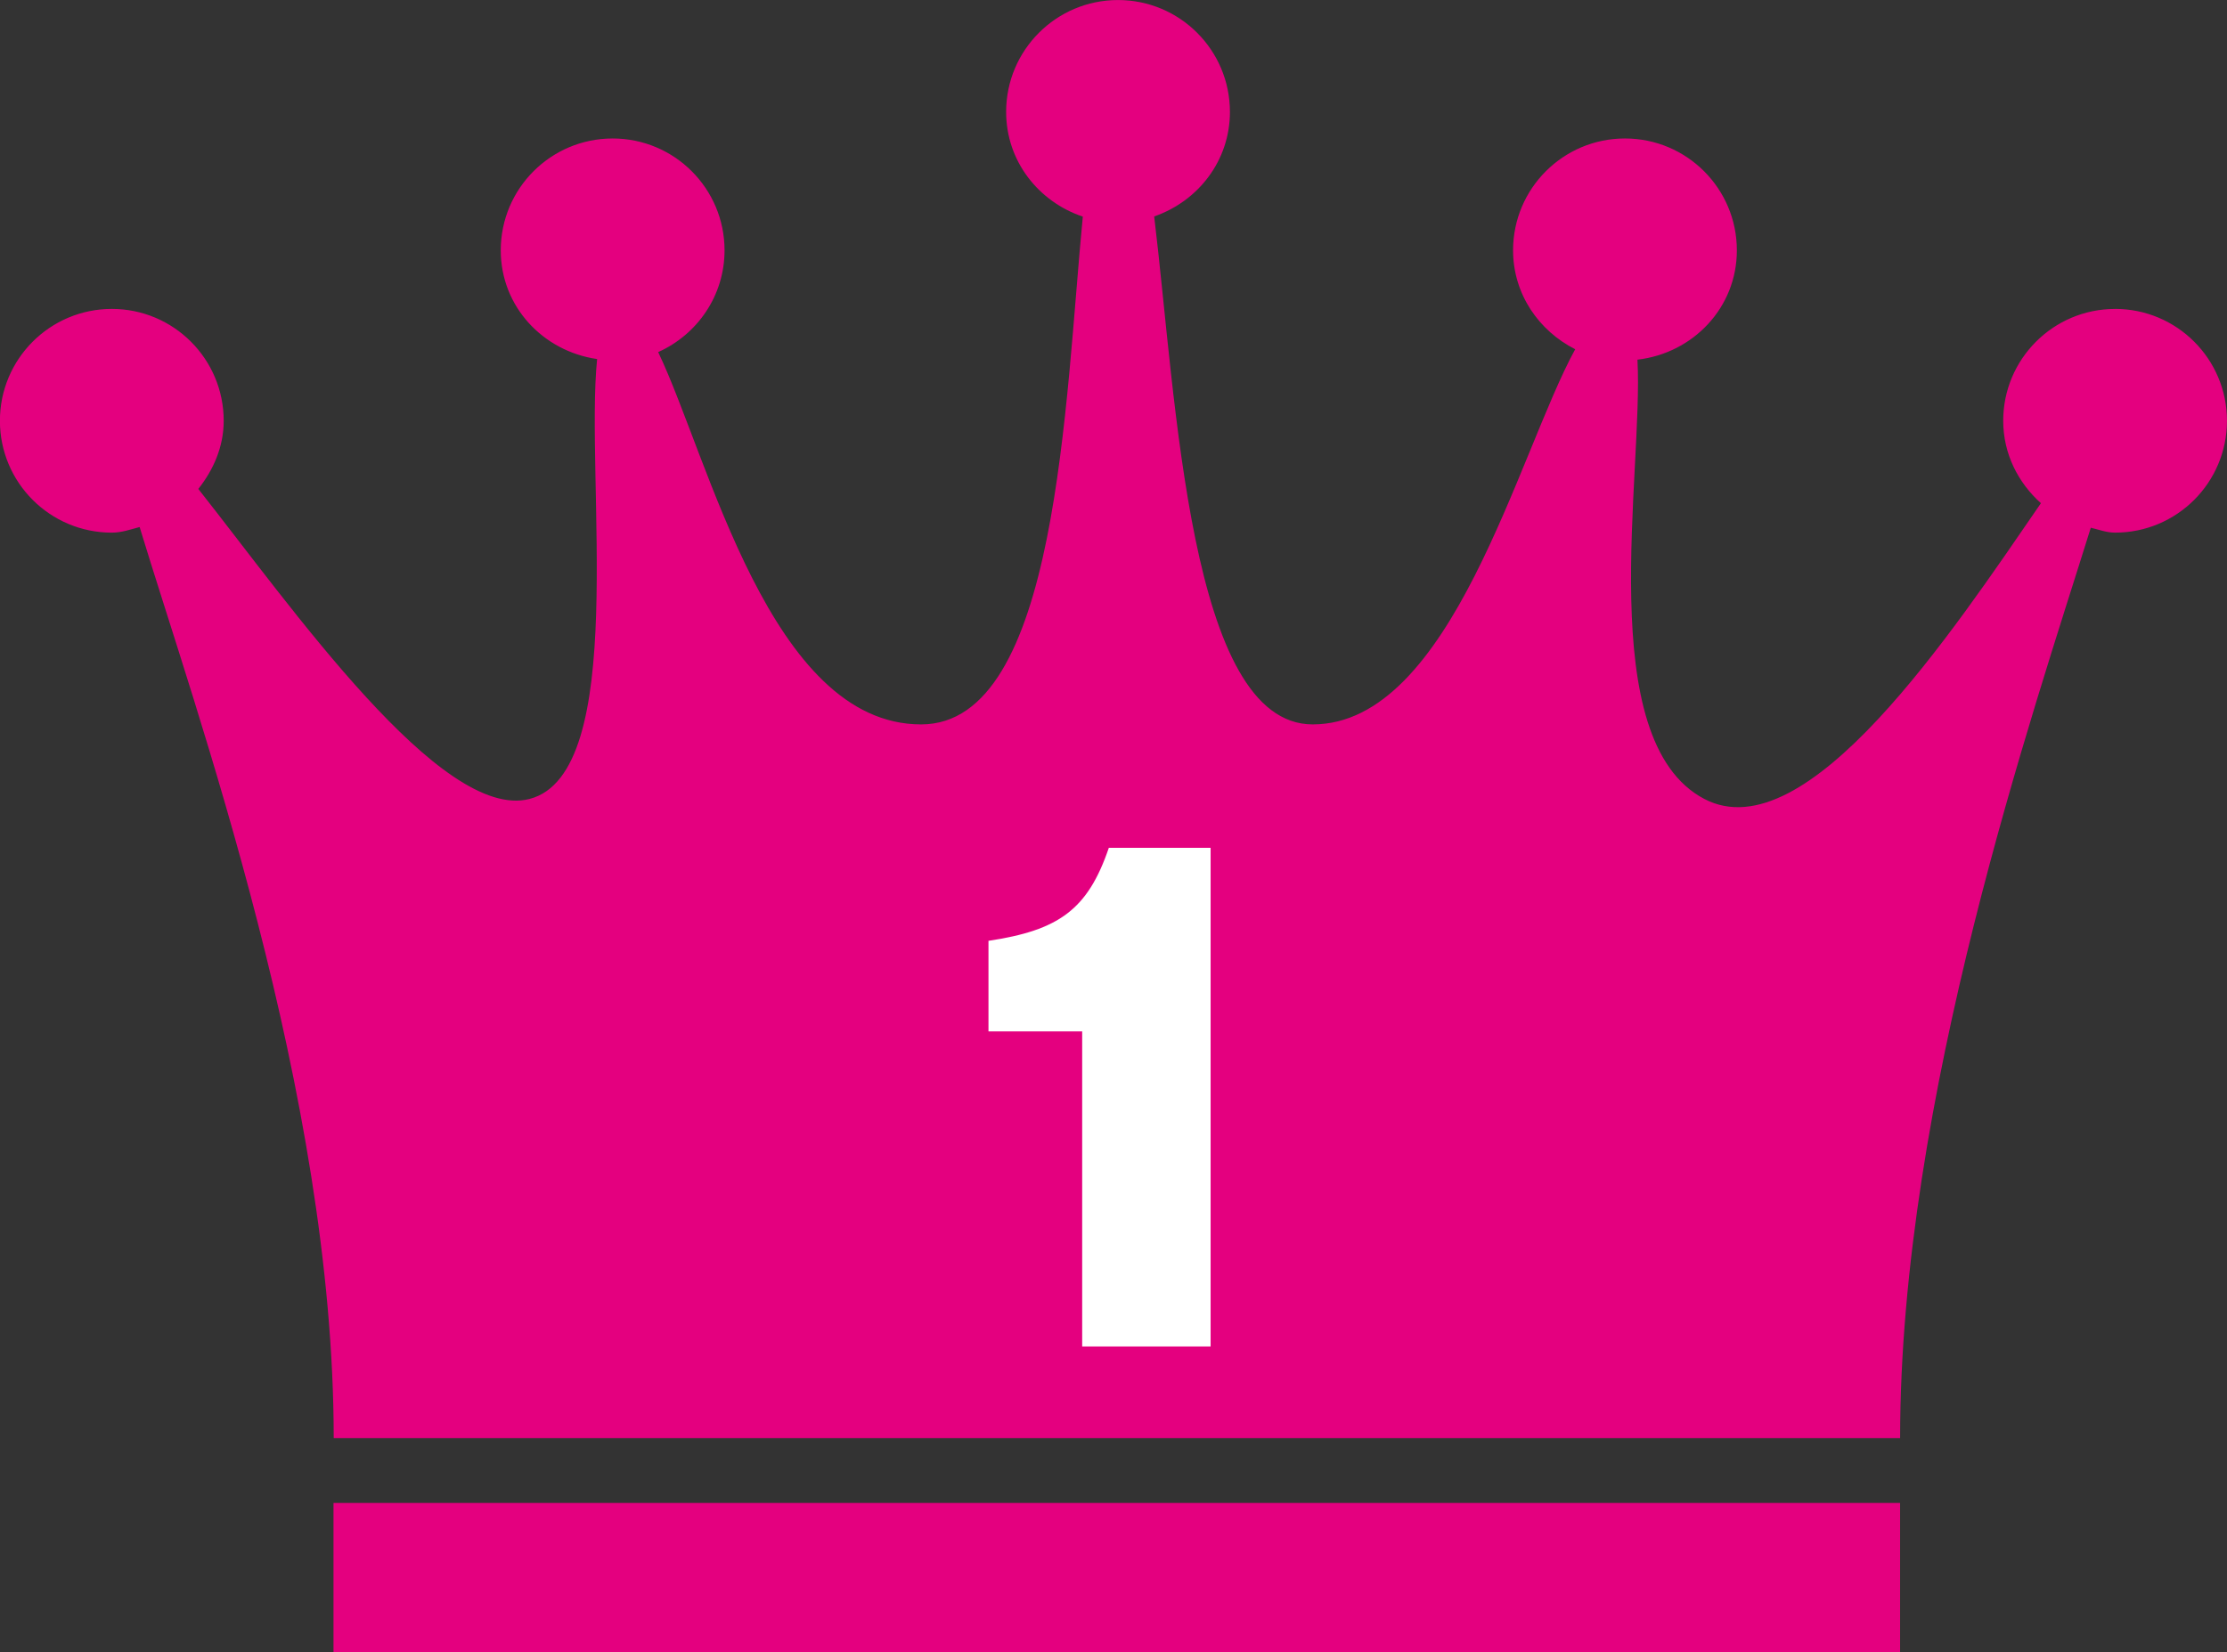
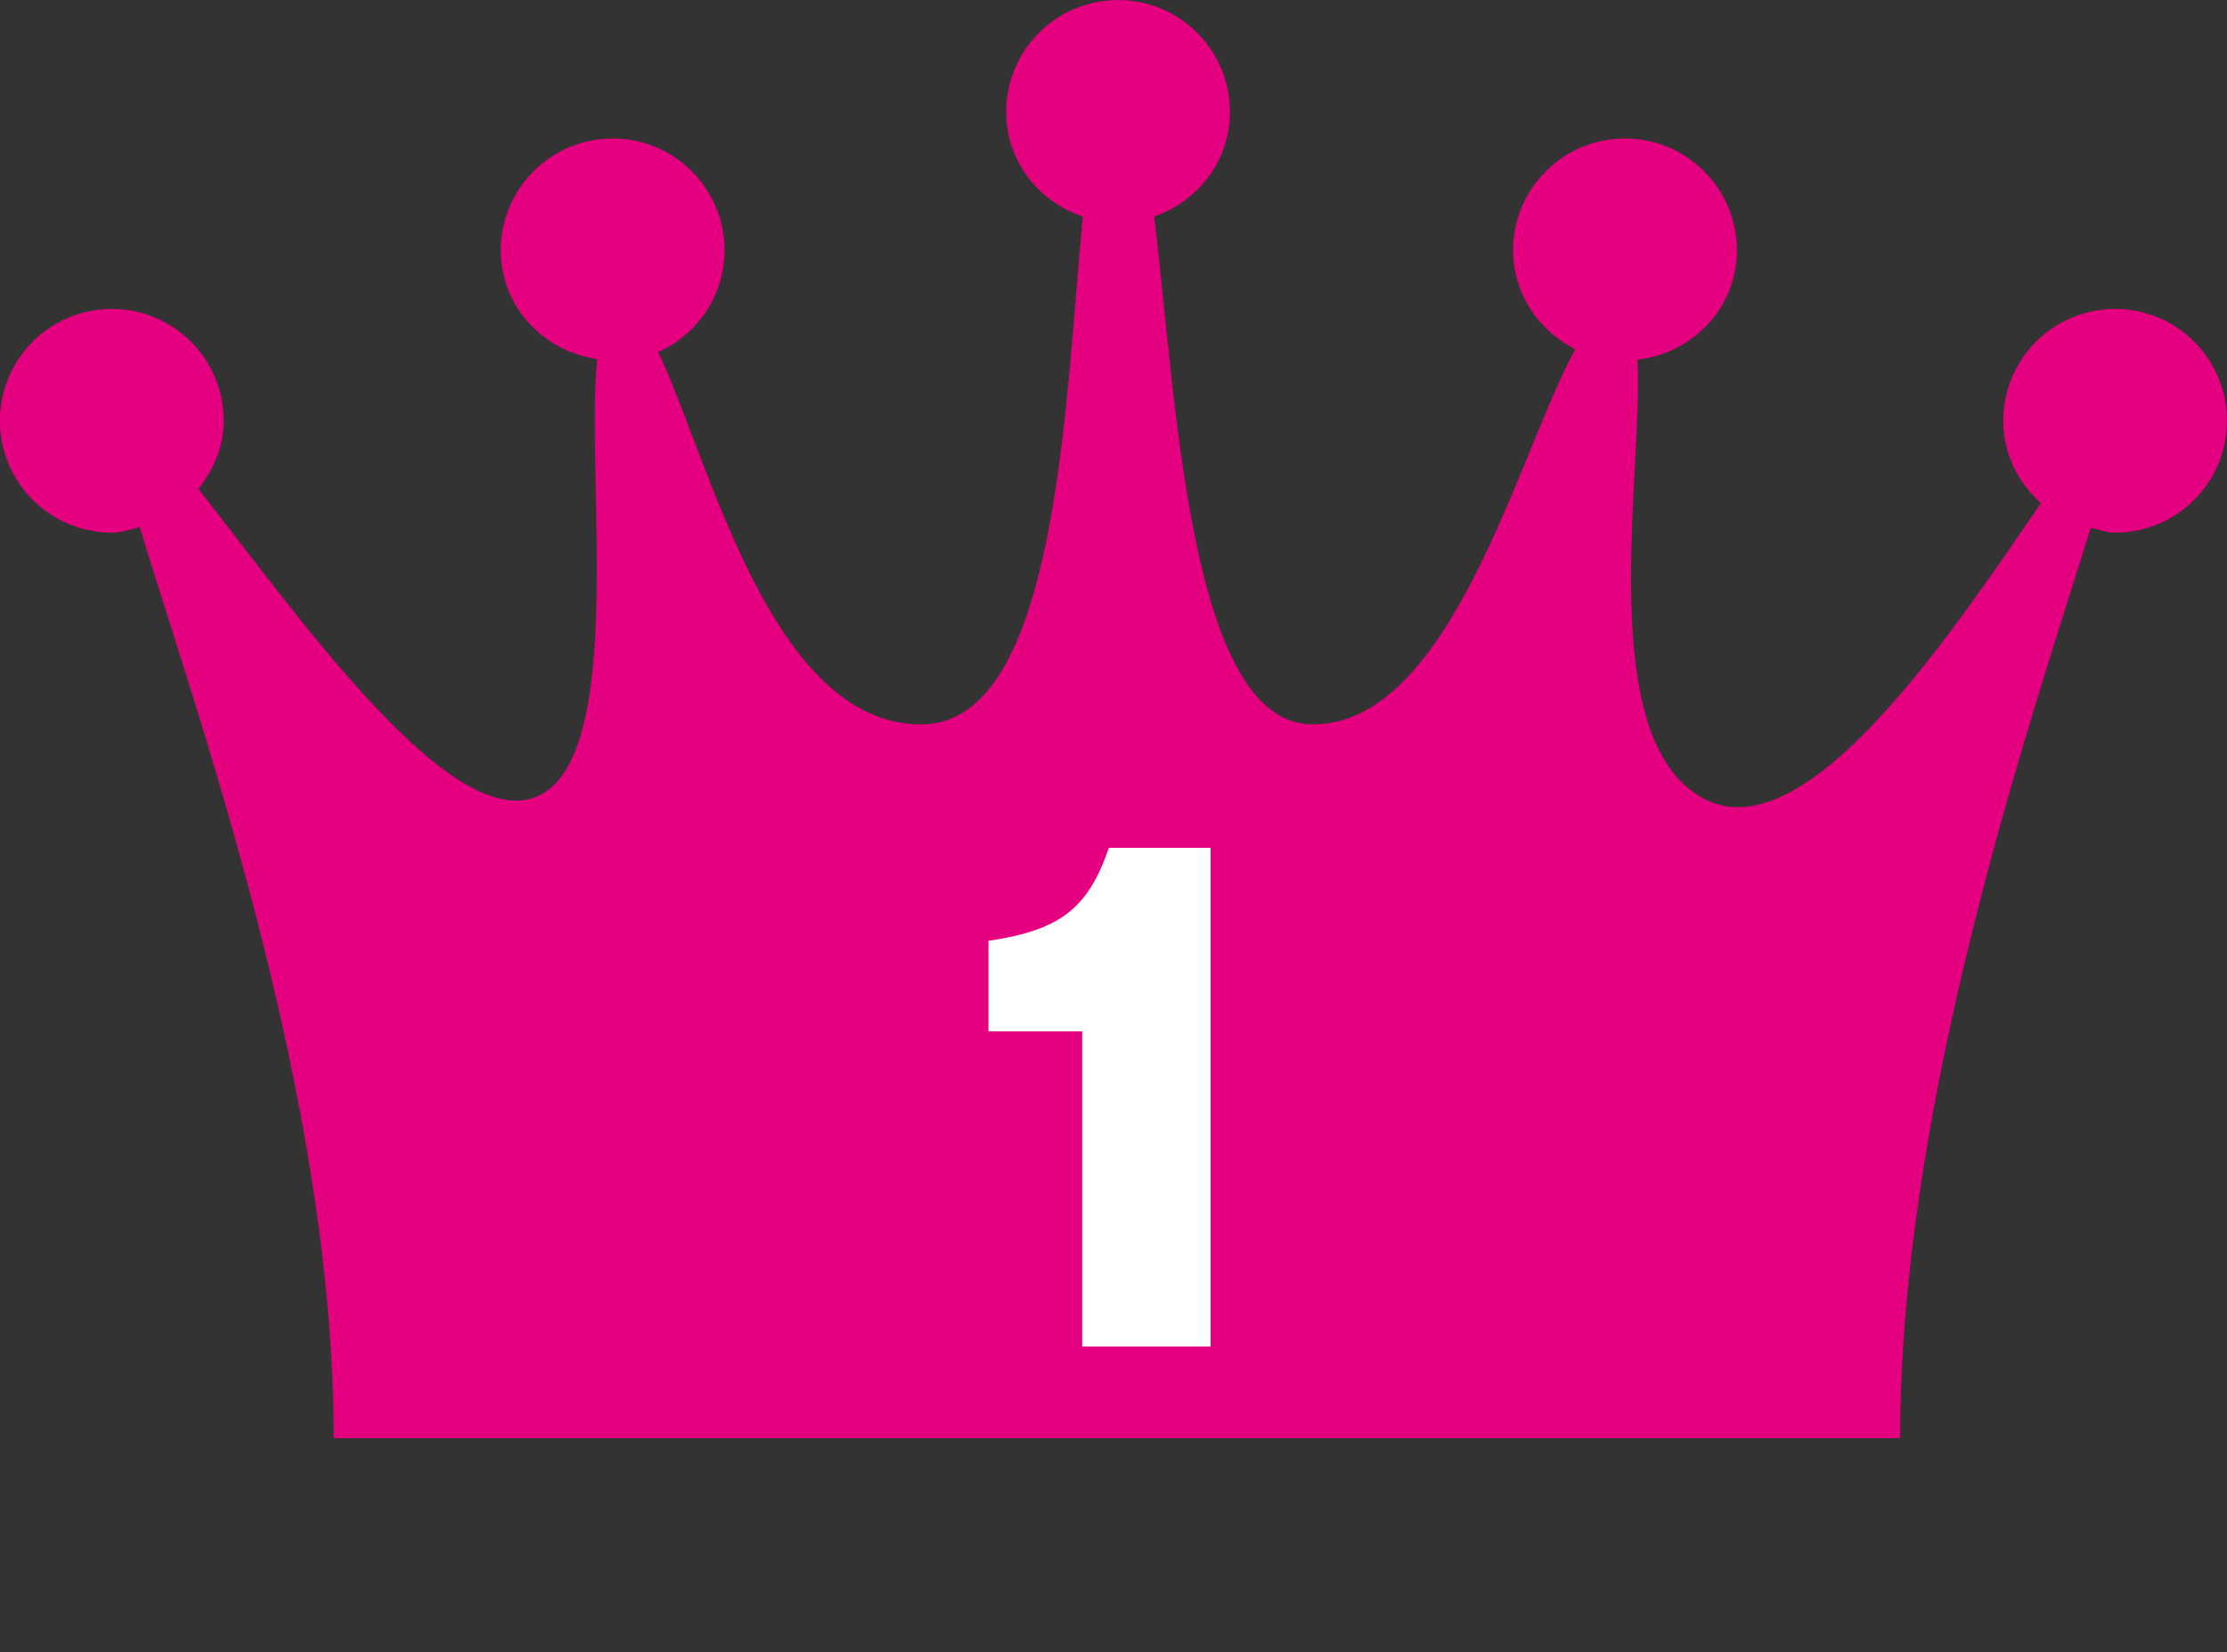
<svg xmlns="http://www.w3.org/2000/svg" id="_レイヤー_2" data-name="レイヤー 2" viewBox="0 0 68.686 50.968">
  <rect x="0" y="0" width="68.686" height="50.968" fill="#333333" stroke="none" />
  <defs>
    <style>
      .cls-1 {
        fill: #fff;
      }

      .cls-2 {
        fill: #e4007f;
      }
    </style>
  </defs>
  <g id="_レイヤー_1-2" data-name="レイヤー 1">
    <g>
      <g>
        <path class="cls-2" d="M65.235,9.531c-1.906,0-3.451,1.545-3.451,3.451,0,1.019,.461,1.911,1.163,2.542-2.736,3.978-7.226,10.776-10.381,9.124-3.451-1.806-1.871-10.074-2.063-13.552,1.716-.2,3.066-1.604,3.066-3.373,0-1.906-1.545-3.451-3.451-3.451-1.906,0-3.451,1.545-3.451,3.451,0,1.346,.792,2.482,1.916,3.051-1.759,3.214-3.814,11.574-8.095,11.574-3.819,0-4.205-10.046-4.89-15.671,1.351-.468,2.336-1.715,2.336-3.225,0-1.906-1.545-3.451-3.451-3.451-1.906,0-3.451,1.545-3.451,3.451,0,1.521,1,2.772,2.365,3.231-.55,5.627-.755,15.665-4.987,15.665-4.649,0-6.544-8.214-8.11-11.486,1.202-.539,2.047-1.736,2.047-3.139,0-1.906-1.545-3.451-3.451-3.451-1.906,0-3.451,1.545-3.451,3.451,0,1.736,1.304,3.112,2.972,3.354-.376,3.692,.989,12.777-2.085,13.571-2.724,.703-7.339-5.928-10.215-9.564,.464-.587,.783-1.296,.783-2.103,0-1.906-1.545-3.451-3.451-3.451-1.906,0-3.451,1.545-3.451,3.451,0,1.906,1.545,3.451,3.451,3.451,.304,0,.577-.099,.858-.173,1.726,5.691,5.986,17.471,5.986,28.108H58.604c0-10.468,4.099-22.356,5.881-28.086,.249,.057,.484,.151,.749,.151,1.906,0,3.451-1.545,3.451-3.451,0-1.906-1.545-3.451-3.451-3.451Z" />
-         <rect class="cls-2" x="10.286" y="46.367" width="48.317" height="4.601" />
      </g>
      <path class="cls-1" d="M33.377,41.54v-9.721h-2.89v-2.794c2.162-.325,3.062-.956,3.712-2.87h3.139v15.385h-3.961Z" />
    </g>
  </g>
</svg>